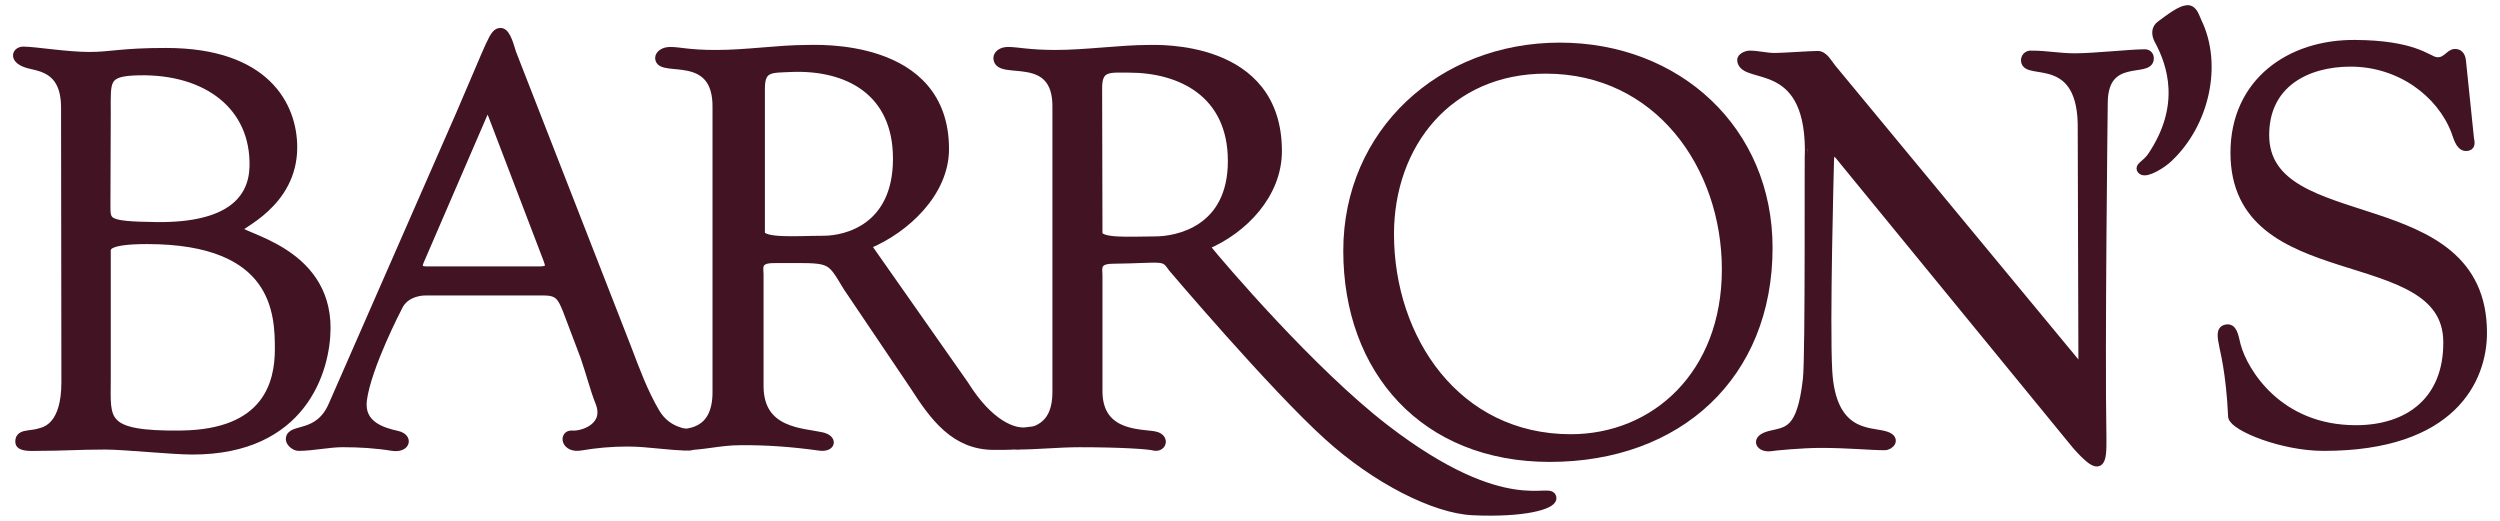
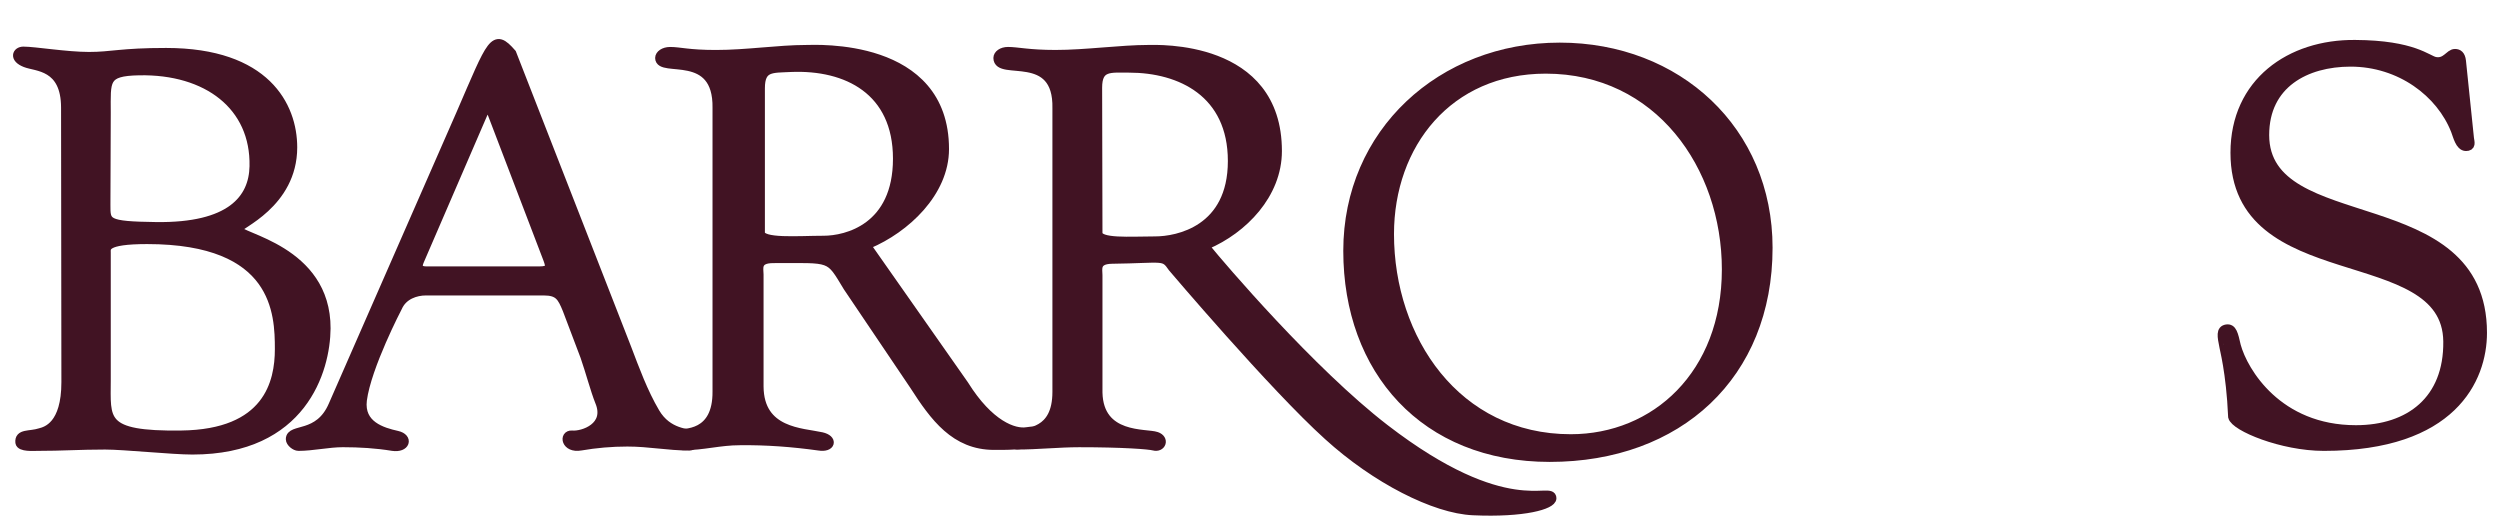
<svg xmlns="http://www.w3.org/2000/svg" width="144" height="30" viewBox="0 0 144 30" fill="none">
  <g id="Group 40">
-     <path id="Vector" d="M104.096 21.841C103.751 24.915 102.944 24.819 101.945 25.068C101.042 25.299 101.387 25.818 101.983 25.741C102.194 25.702 103.789 25.549 104.884 25.549C106.421 25.549 107.804 25.683 108.554 25.683C108.861 25.683 109.284 25.261 108.515 25.068C107.651 24.838 105.499 25.068 105.288 21.38C105.134 18.69 105.384 9.468 105.384 9.468C105.384 8.815 105.48 8.719 105.595 8.719C105.806 8.719 106.037 9.084 106.248 9.333L119.601 25.645C121.003 27.22 121.099 26.759 121.08 25.164C120.984 20.035 121.157 5.875 121.157 5.875C121.195 3.089 123.808 4.223 123.808 3.378C123.828 3.224 123.712 3.089 123.559 3.089C123.539 3.089 123.52 3.089 123.501 3.089C122.752 3.089 120.6 3.32 119.543 3.32C118.544 3.32 117.949 3.166 117.007 3.166C116.834 3.147 116.681 3.262 116.661 3.435C116.661 3.454 116.661 3.474 116.661 3.493C116.681 4.396 120.024 2.897 119.927 7.508L119.966 20.842C119.966 21.091 119.947 21.61 119.505 20.842L105.518 3.935C105.326 3.704 105.057 3.185 104.711 3.185C104.25 3.185 102.694 3.301 102.233 3.301C101.733 3.301 101.272 3.166 100.773 3.166C100.619 3.166 100.273 3.301 100.312 3.493C100.484 4.626 104.154 3.281 104.212 8.565C104.173 8.584 104.25 20.515 104.096 21.841Z" fill="#411323" stroke="#411323" stroke-width="0.5" />
-     <path id="Vector_2" d="M125.843 0.572C125.42 0.687 124.748 1.225 124.479 1.417C124.152 1.629 124.172 1.975 124.325 2.282C125.113 3.723 125.881 6.124 123.941 9.006C123.614 9.487 123.134 9.621 123.384 9.813C123.634 10.005 124.556 9.448 124.921 9.083C127.015 7.104 127.764 3.723 126.573 1.264C126.362 0.764 126.266 0.457 125.843 0.572Z" fill="#411323" stroke="#411323" stroke-width="0.5" />
    <path id="Vector_3" d="M128.591 24.011C128.725 24.587 131.434 25.721 133.855 25.721C141.252 25.721 143 21.84 143 19.169C143 10.697 130.455 13.79 130.455 7.777C130.455 4.837 132.818 3.588 135.392 3.588C138.255 3.588 140.58 5.356 141.425 7.527C141.54 7.815 141.675 8.449 142.04 8.449C142.366 8.449 142.289 8.218 142.251 7.969L141.79 3.511C141.751 3.166 141.598 3.07 141.406 3.07C141.079 3.07 140.887 3.646 140.272 3.531C139.83 3.454 139.043 2.57 135.661 2.551C131.915 2.512 128.725 4.741 128.725 8.795C128.725 16.826 140.925 13.771 140.983 19.669C141.021 23.031 138.793 24.741 135.7 24.741C131.204 24.741 129.225 21.398 128.822 19.919C128.668 19.246 128.591 18.881 128.245 18.939C127.899 18.997 127.957 19.343 128.091 19.996C128.072 19.996 128.476 21.379 128.591 24.011Z" fill="#411323" stroke="#411323" stroke-width="0.5" />
    <path id="Vector_4" d="M89.266 26.356C96.682 26.356 101.85 21.61 101.85 14.271C101.85 7.508 96.624 2.705 89.842 2.705C83.022 2.705 77.623 7.643 77.623 14.444C77.623 21.322 82.042 26.356 89.266 26.356ZM89.035 3.992C95.529 3.992 99.429 9.564 99.429 15.52C99.429 21.572 95.337 25.261 90.476 25.261C83.886 25.261 80.044 19.535 80.044 13.483C80.044 8.315 83.425 3.992 89.035 3.992Z" fill="#411323" stroke="#411323" stroke-width="0.5" />
    <path id="Vector_5" d="M69.496 14.117C71.609 13.214 73.588 11.197 73.588 8.699C73.588 2.513 66.633 2.839 66.134 2.839C64.577 2.839 62.541 3.127 60.792 3.127C59.255 3.127 58.602 2.954 58.064 2.954C57.699 2.954 57.469 3.147 57.469 3.339C57.469 4.434 60.946 2.801 60.869 6.24V22.57C60.869 25.01 59.121 24.799 58.737 25.087C58.583 25.202 58.41 25.644 58.583 25.644C59.736 25.644 61.004 25.51 62.157 25.51C64.654 25.51 66.191 25.625 66.46 25.702C66.902 25.817 67.113 25.299 66.614 25.126C66.018 24.914 63.309 25.26 63.252 22.609V15.846C63.252 15.519 63.079 14.962 64.039 14.943C67.075 14.905 67.017 14.674 67.536 15.423C67.536 15.423 73.338 22.263 76.489 25.106C79.236 27.604 82.637 29.333 84.847 29.429C87.805 29.564 89.4 29.083 89.4 28.699C89.4 27.931 86.806 30.102 79.774 24.684C75.528 21.418 70.303 15.289 69.496 14.29C69.419 14.213 69.496 14.136 69.496 14.117ZM63.233 5.049C63.233 3.8 63.943 3.934 65.038 3.934C67.997 3.934 70.975 5.356 70.975 9.275C70.975 13.252 67.824 13.867 66.537 13.867C65.115 13.867 63.252 14.021 63.252 13.425L63.233 5.049Z" fill="#411323" stroke="#411323" stroke-width="0.5" />
    <path id="Vector_6" d="M50.013 14.079C52.165 13.176 54.413 11.082 54.413 8.584C54.413 2.398 46.939 2.84 46.44 2.84C44.845 2.84 43.02 3.128 41.233 3.128C39.658 3.128 39.158 2.955 38.601 2.955C38.236 2.955 37.986 3.147 37.986 3.339C37.986 4.242 41.349 2.801 41.291 6.221V22.552C41.31 25.068 39.466 24.972 38.832 24.972C38.082 24.972 39.158 25.683 39.35 25.683C40.522 25.683 41.445 25.395 42.617 25.395C44.134 25.376 45.652 25.491 47.17 25.702C47.881 25.818 48.015 25.299 47.324 25.145C46.209 24.895 43.75 24.915 43.731 22.263V15.808C43.731 15.481 43.539 14.905 44.538 14.905C47.977 14.905 47.727 14.732 48.822 16.538L52.645 22.206C53.817 24.031 55.009 25.664 57.256 25.664C57.525 25.664 59.658 25.702 59.639 25.318C59.62 24.934 60.023 24.723 59.139 24.857C58.409 24.972 56.987 24.473 55.547 22.167L49.994 14.252C49.917 14.213 50.013 14.079 50.013 14.079ZM43.808 5.087C43.808 3.839 44.461 3.954 45.556 3.896C48.784 3.762 51.685 5.222 51.685 9.141C51.685 13.118 48.764 13.829 47.439 13.829C45.998 13.829 43.808 14.021 43.808 13.406V5.087Z" fill="#411323" stroke="#411323" stroke-width="0.5" />
-     <path id="Vector_7" d="M33.678 20.533C33.985 21.417 34.254 22.454 34.523 23.127C35.138 24.587 33.562 25.106 32.947 25.048C32.448 25.01 32.563 25.855 33.447 25.701C34.331 25.548 35.234 25.471 36.137 25.471C37.405 25.471 38.461 25.701 39.729 25.701C39.941 25.701 40.575 25.183 40.037 25.048C39.653 24.952 38.461 24.971 37.751 23.761C37.059 22.589 36.579 21.263 36.117 20.053L29.489 3.069C29.393 2.8 29.182 1.859 28.836 1.859C28.433 1.859 28.336 2.377 26.53 6.547L19.172 23.338C18.365 25.221 16.713 24.606 16.713 25.298C16.713 25.49 17.001 25.721 17.193 25.721C18 25.721 18.922 25.509 19.748 25.509C20.709 25.509 21.67 25.567 22.611 25.721C23.38 25.836 23.552 25.221 22.88 25.067C22.015 24.875 20.709 24.491 20.882 23.05C21.132 21.11 22.919 17.69 22.919 17.69C23.226 16.998 23.956 16.768 24.532 16.768H31.314C32.179 16.768 32.352 17.094 32.659 17.843L33.678 20.533ZM27.837 6.547C28.029 6.143 28.183 6.143 28.336 6.547L31.545 14.942C31.699 15.365 31.737 15.596 31.045 15.596H24.59C24.186 15.596 23.975 15.461 24.186 15L27.837 6.547Z" fill="#411323" stroke="#411323" stroke-width="0.5" />
+     <path id="Vector_7" d="M33.678 20.533C33.985 21.417 34.254 22.454 34.523 23.127C35.138 24.587 33.562 25.106 32.947 25.048C32.448 25.01 32.563 25.855 33.447 25.701C34.331 25.548 35.234 25.471 36.137 25.471C37.405 25.471 38.461 25.701 39.729 25.701C39.941 25.701 40.575 25.183 40.037 25.048C39.653 24.952 38.461 24.971 37.751 23.761C37.059 22.589 36.579 21.263 36.117 20.053L29.489 3.069C28.433 1.859 28.336 2.377 26.53 6.547L19.172 23.338C18.365 25.221 16.713 24.606 16.713 25.298C16.713 25.49 17.001 25.721 17.193 25.721C18 25.721 18.922 25.509 19.748 25.509C20.709 25.509 21.67 25.567 22.611 25.721C23.38 25.836 23.552 25.221 22.88 25.067C22.015 24.875 20.709 24.491 20.882 23.05C21.132 21.11 22.919 17.69 22.919 17.69C23.226 16.998 23.956 16.768 24.532 16.768H31.314C32.179 16.768 32.352 17.094 32.659 17.843L33.678 20.533ZM27.837 6.547C28.029 6.143 28.183 6.143 28.336 6.547L31.545 14.942C31.699 15.365 31.737 15.596 31.045 15.596H24.59C24.186 15.596 23.975 15.461 24.186 15L27.837 6.547Z" fill="#411323" stroke="#411323" stroke-width="0.5" />
    <path id="Vector_8" d="M3.786 22.013C3.786 24.511 2.672 24.818 2.307 24.914C1.711 25.106 1.077 24.933 1.135 25.49C1.173 25.779 1.942 25.721 2.115 25.721C3.613 25.721 4.555 25.644 6.053 25.644C7.168 25.644 9.915 25.932 11.087 25.932C17.427 25.932 18.772 21.321 18.791 18.92C18.81 14.347 13.681 13.675 13.681 13.194C13.681 12.964 16.87 11.753 16.87 8.487C16.87 6.105 15.314 3.012 9.569 3.012C6.956 3.012 6.438 3.242 5.131 3.242C3.825 3.242 2 2.935 1.346 2.935C0.962 2.935 0.77 3.358 1.462 3.627C2.076 3.876 3.767 3.761 3.767 6.201L3.786 22.013ZM6.13 14.559C6.13 14.27 5.977 13.809 8.474 13.809C15.967 13.809 16.082 18.055 16.082 20.111C16.082 22.032 15.429 24.991 10.434 25.048C5.804 25.106 6.13 24.184 6.13 21.878V14.559ZM6.13 6.489C6.13 4.626 5.977 4.126 8.013 4.088C11.932 4.011 14.699 6.105 14.622 9.582C14.584 11.465 13.277 13.098 8.993 13.041C6.073 13.002 6.111 12.829 6.111 11.792L6.13 6.489Z" fill="#411323" stroke="#411323" stroke-width="0.5" />
  </g>
</svg>